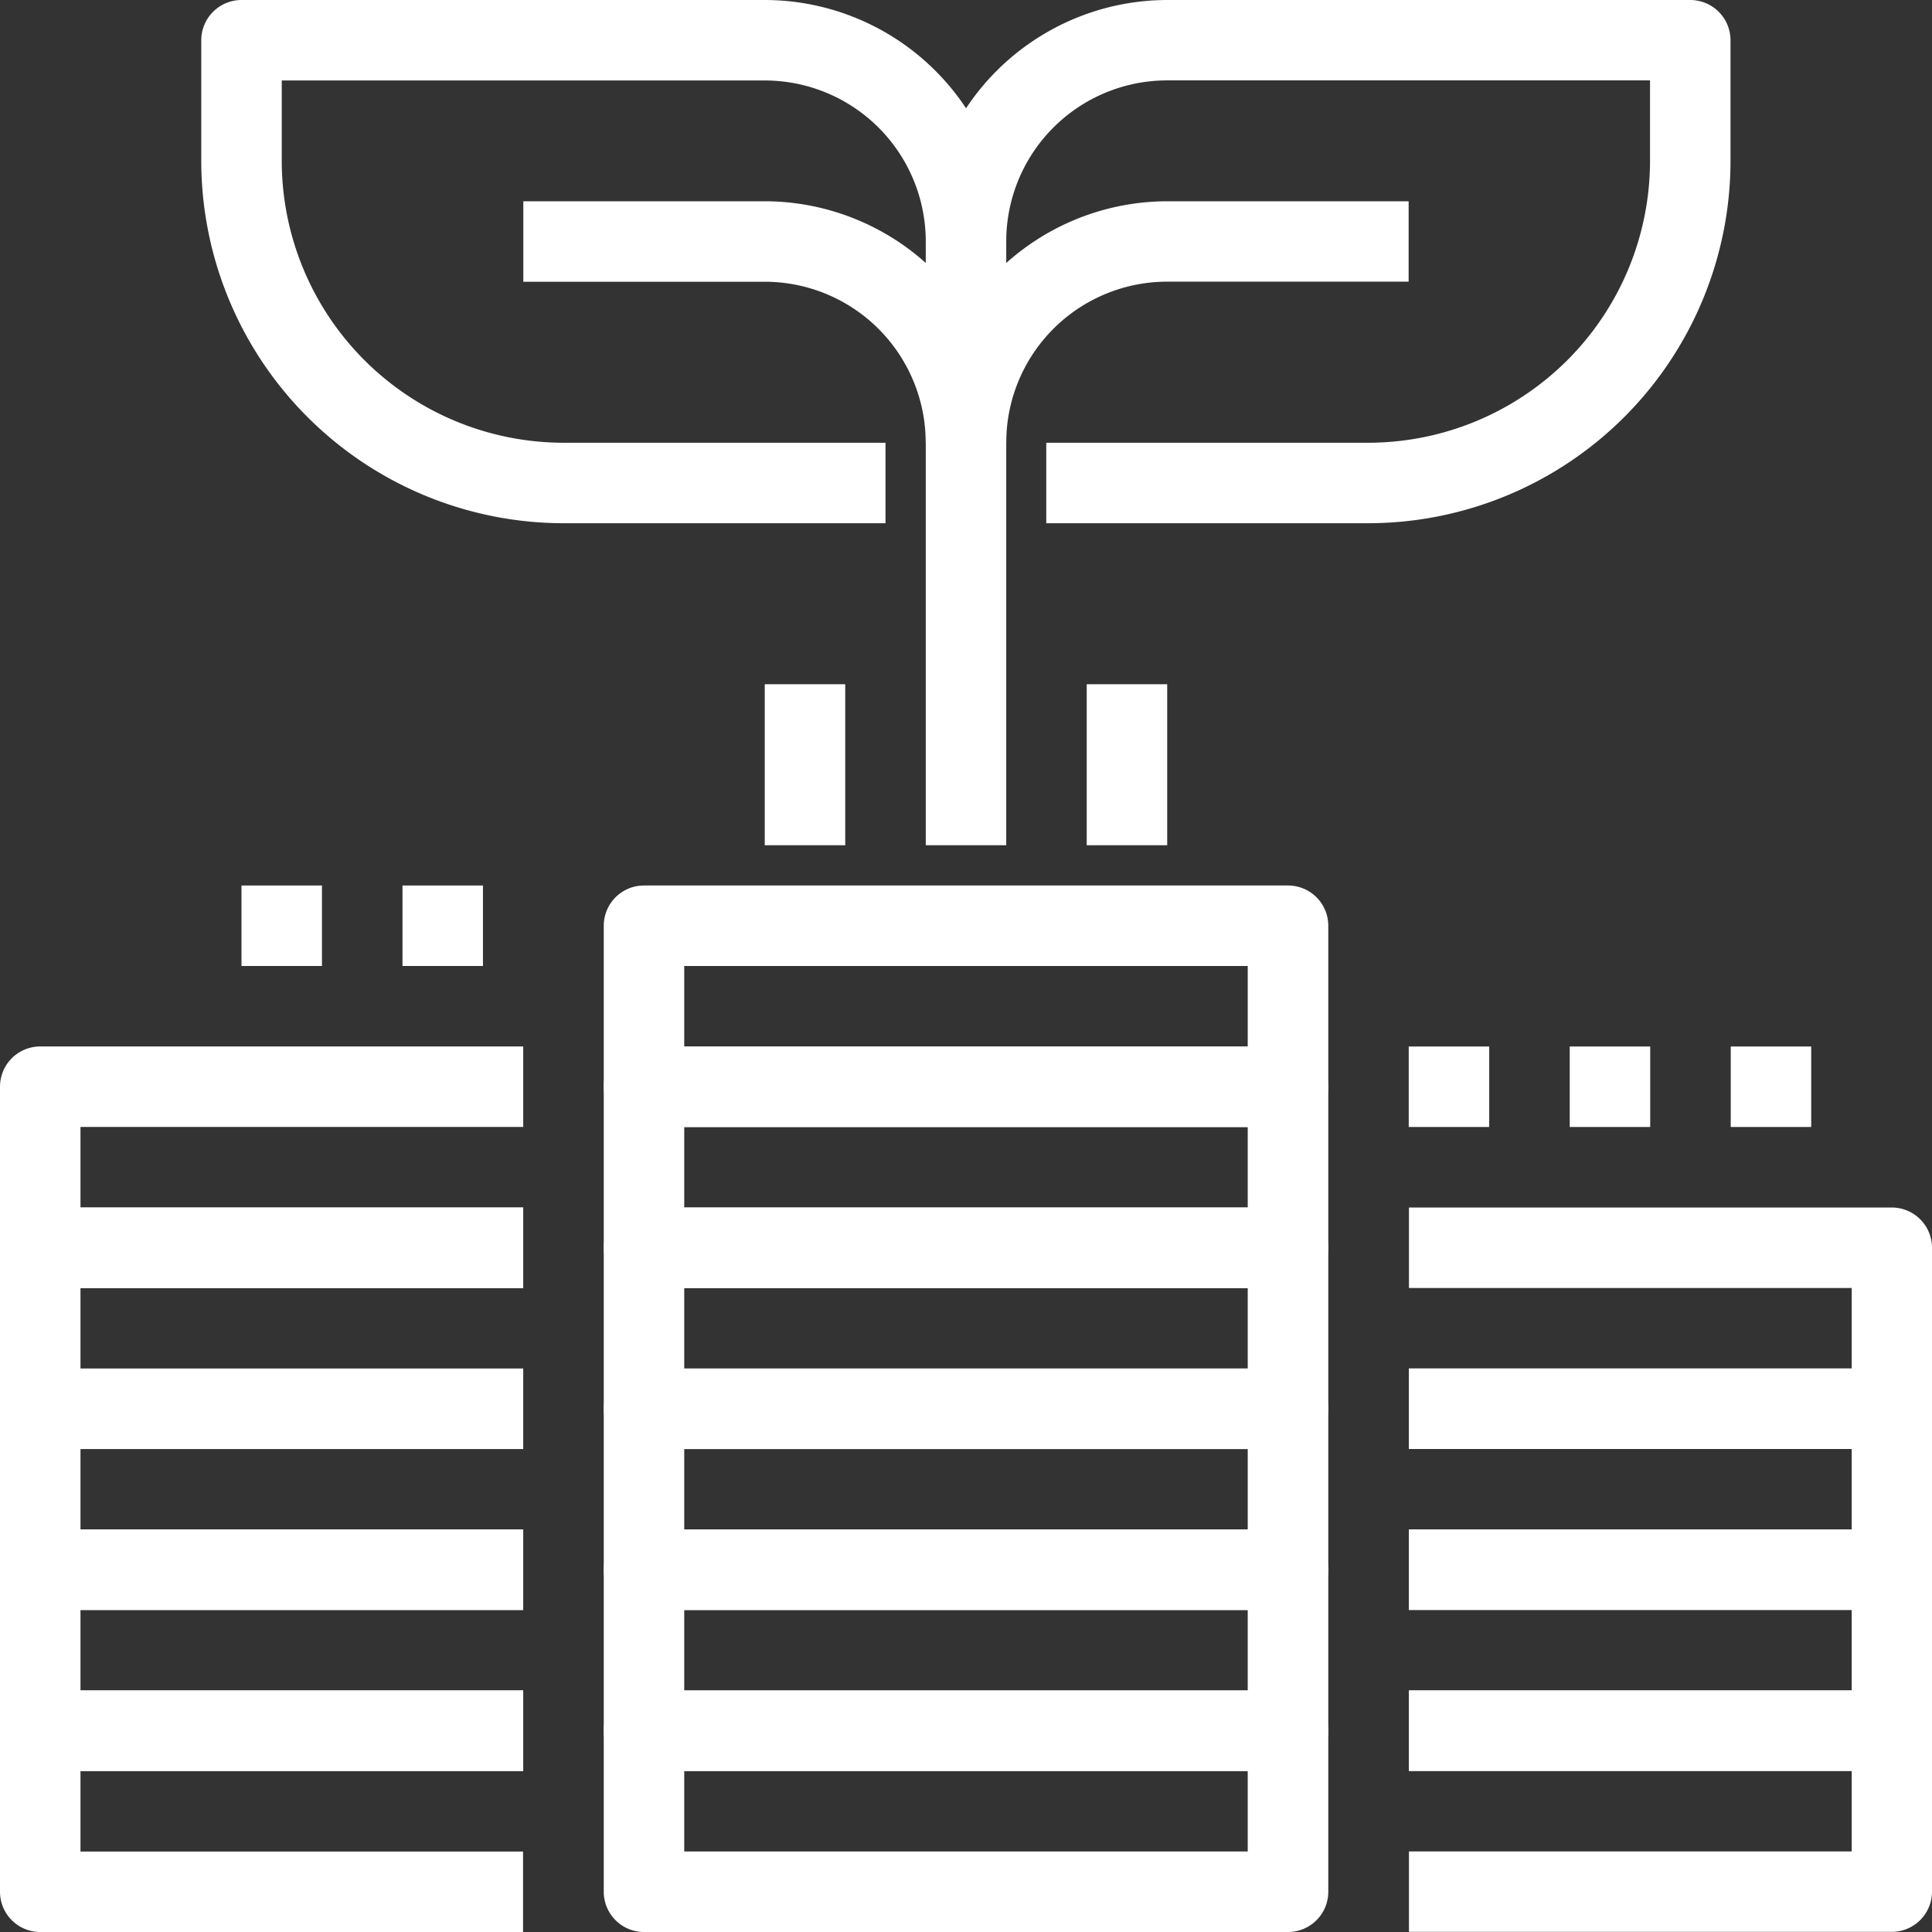
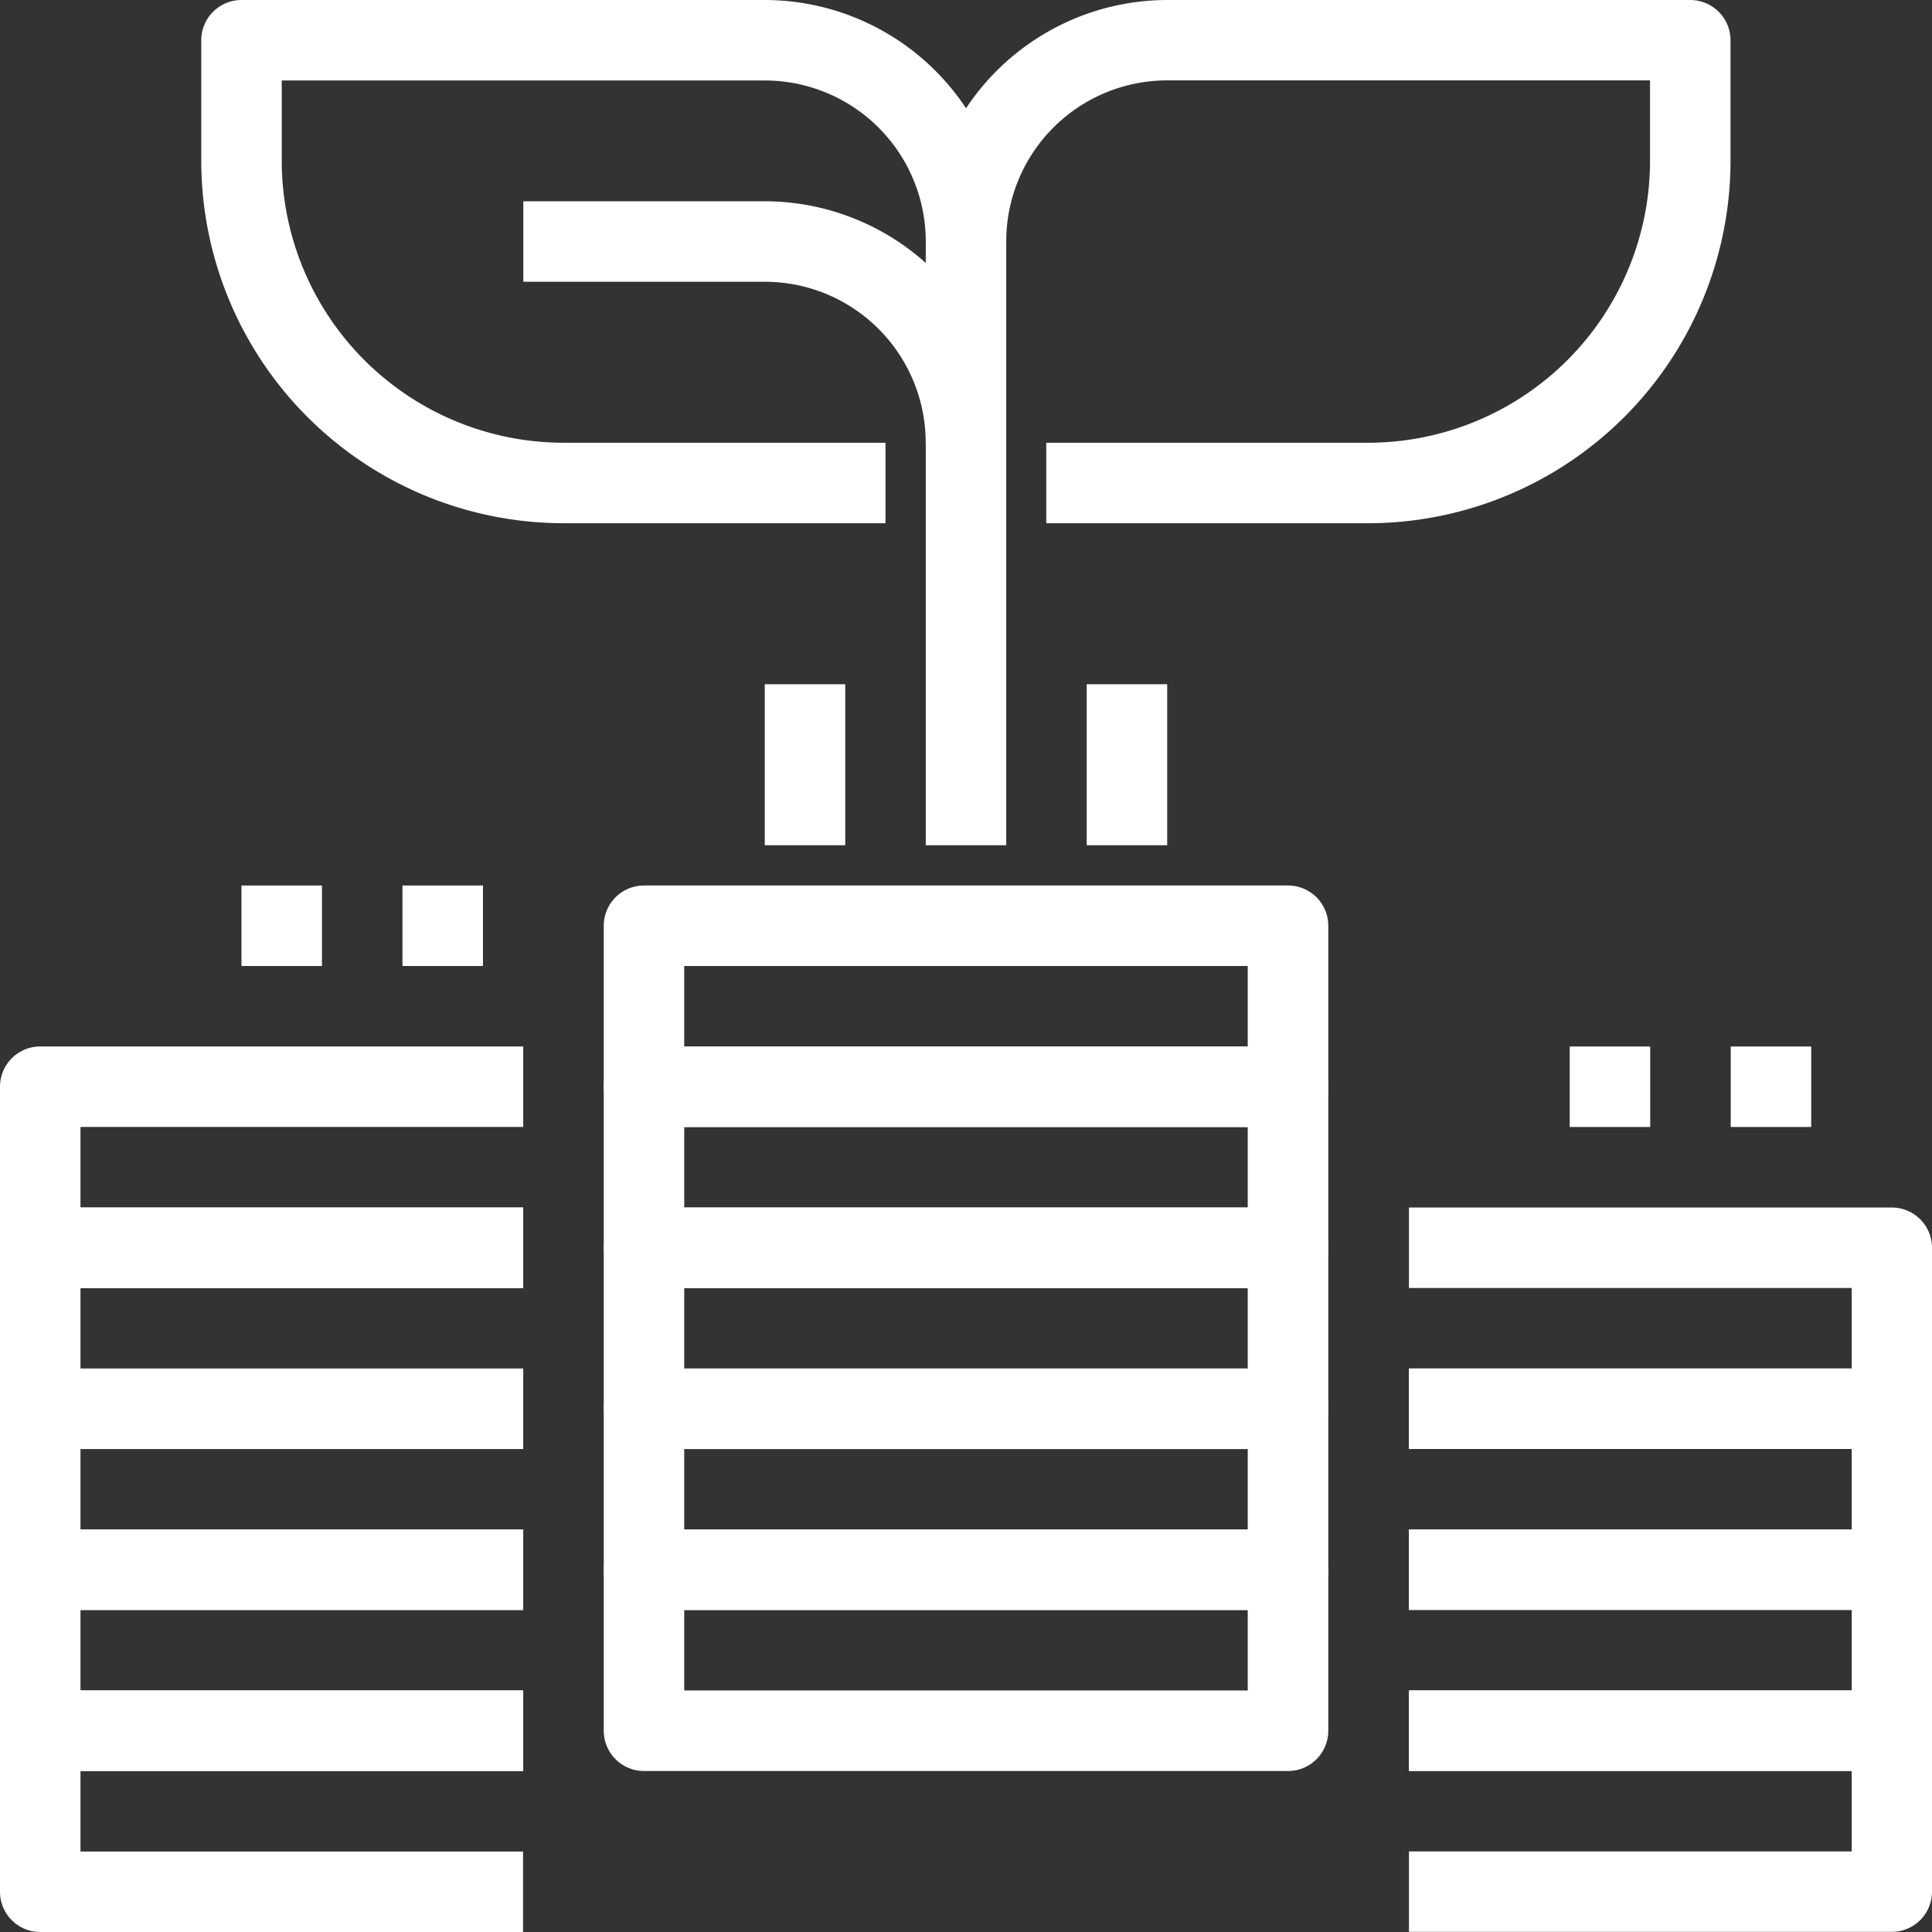
<svg xmlns="http://www.w3.org/2000/svg" width="42.419" height="42.419" viewBox="0 0 42.419 42.419">
  <rect x="0" y="0" width="42.419" height="42.419" fill="#333333" stroke="none" />
  <defs>
    <style>.a{fill:#fff;}</style>
  </defs>
  <g transform="translate(13.256 37.116)">
-     <path class="a" d="M175.023,448H160.884a.884.884,0,0,0-.884.884v3.535a.884.884,0,0,0,.884.884h14.14a.884.884,0,0,0,.884-.884v-3.535A.884.884,0,0,0,175.023,448Zm-.884,3.535H161.767v-1.767h12.372v1.767Z" transform="translate(-160 -448)" />
-   </g>
+     </g>
  <g transform="translate(13.256 33.581)">
    <path class="a" d="M175.023,405.333H160.884a.884.884,0,0,0-.884.884v3.535a.884.884,0,0,0,.884.884h14.14a.884.884,0,0,0,.884-.884v-3.535A.884.884,0,0,0,175.023,405.333Zm-.884,3.535H161.767V407.1h12.372v1.767Z" transform="translate(-160 -405.333)" />
  </g>
  <g transform="translate(13.256 30.047)">
    <path class="a" d="M175.023,362.667H160.884a.884.884,0,0,0-.884.884v3.535a.884.884,0,0,0,.884.884h14.14a.884.884,0,0,0,.884-.884v-3.535A.884.884,0,0,0,175.023,362.667Zm-.884,3.535H161.767v-1.767h12.372V366.2Z" transform="translate(-160 -362.667)" />
  </g>
  <g transform="translate(13.256 26.512)">
    <path class="a" d="M175.023,320H160.884a.884.884,0,0,0-.884.884v3.535a.884.884,0,0,0,.884.884h14.14a.884.884,0,0,0,.884-.884v-3.535A.884.884,0,0,0,175.023,320Zm-.884,3.535H161.767v-1.767h12.372v1.767Z" transform="translate(-160 -320)" />
  </g>
  <g transform="translate(13.256 22.977)">
    <path class="a" d="M175.023,277.333H160.884a.884.884,0,0,0-.884.884v3.535a.884.884,0,0,0,.884.884h14.14a.884.884,0,0,0,.884-.884v-3.535A.884.884,0,0,0,175.023,277.333Zm-.884,3.535H161.767V279.1h12.372v1.767Z" transform="translate(-160 -277.333)" />
  </g>
  <g transform="translate(13.256 19.442)">
    <path class="a" d="M175.023,234.667H160.884a.884.884,0,0,0-.884.884v3.535a.884.884,0,0,0,.884.884h14.14a.884.884,0,0,0,.884-.884v-3.535A.884.884,0,0,0,175.023,234.667Zm-.884,3.535H161.767v-1.767h12.372V238.2Z" transform="translate(-160 -234.667)" />
  </g>
  <g transform="translate(0 37.116)">
    <path class="a" d="M11.488,449.767V448H.884a.884.884,0,0,0-.884.884v3.535a.884.884,0,0,0,.884.884h10.6v-1.767H1.767v-1.767h9.721Z" transform="translate(0 -448)" />
  </g>
  <g transform="translate(0 33.581)">
    <path class="a" d="M11.488,407.1v-1.767H.884a.884.884,0,0,0-.884.884v3.535a.884.884,0,0,0,.884.884h10.6v-1.768H1.767V407.1Z" transform="translate(0 -405.334)" />
  </g>
  <g transform="translate(0 30.047)">
    <path class="a" d="M11.488,364.434v-1.767H.884a.884.884,0,0,0-.884.884v3.535a.884.884,0,0,0,.884.884h10.6V366.2H1.767v-1.767Z" transform="translate(0 -362.667)" />
  </g>
  <g transform="translate(0 26.512)">
    <path class="a" d="M11.488,321.767V320H.884a.884.884,0,0,0-.884.884v3.535a.884.884,0,0,0,.884.884h10.6v-1.767H1.767v-1.767h9.721Z" transform="translate(0 -320)" />
  </g>
  <g transform="translate(0 22.977)">
    <path class="a" d="M11.488,279.1v-1.767H.884a.884.884,0,0,0-.884.884v3.535a.884.884,0,0,0,.884.884h10.6v-1.767H1.767V279.1Z" transform="translate(0 -277.334)" />
  </g>
  <g transform="translate(30.93 37.116)">
    <path class="a" d="M383.938,448h-10.6v1.767h9.721v1.767h-9.721V453.3h10.6a.884.884,0,0,0,.884-.884v-3.535A.884.884,0,0,0,383.938,448Z" transform="translate(-373.333 -448)" />
  </g>
  <g transform="translate(30.93 33.581)">
    <path class="a" d="M383.938,405.333h-10.6V407.1h9.721v1.767h-9.721v1.767h10.6a.884.884,0,0,0,.884-.884v-3.535A.884.884,0,0,0,383.938,405.333Z" transform="translate(-373.333 -405.333)" />
  </g>
  <g transform="translate(30.93 30.047)">
    <path class="a" d="M383.938,362.667h-10.6v1.767h9.721V366.2h-9.721v1.767h10.6a.884.884,0,0,0,.884-.884v-3.535A.884.884,0,0,0,383.938,362.667Z" transform="translate(-373.333 -362.667)" />
  </g>
  <g transform="translate(30.93 26.512)">
    <path class="a" d="M383.938,320h-10.6v1.767h9.721v1.767h-9.721V325.3h10.6a.884.884,0,0,0,.884-.884v-3.535A.884.884,0,0,0,383.938,320Z" transform="translate(-373.333 -320)" />
  </g>
  <g transform="translate(4.419)">
    <path class="a" d="M65.705,0H54.217a.884.884,0,0,0-.884.884V3.535a7.962,7.962,0,0,0,7.953,7.953h7.07V9.721h-7.07A6.194,6.194,0,0,1,55.1,3.535V1.767h10.6A3.535,3.535,0,0,1,69.24,5.3V18.558h1.767V5.3A5.308,5.308,0,0,0,65.705,0Z" transform="translate(-53.333)" />
  </g>
  <g transform="translate(11.488 4.419)">
    <path class="a" d="M143.969,53.333h-5.3V55.1h5.3a3.535,3.535,0,0,1,3.535,3.535h1.767A5.308,5.308,0,0,0,143.969,53.333Z" transform="translate(-138.667 -53.333)" />
  </g>
  <g transform="translate(20.326)">
    <path class="a" d="M262.124,0H250.635a5.308,5.308,0,0,0-5.3,5.3H247.1a3.535,3.535,0,0,1,3.535-3.535h10.6V3.535a6.194,6.194,0,0,1-6.186,6.186h-7.07v1.767h7.07a7.962,7.962,0,0,0,7.953-7.953V.884A.884.884,0,0,0,262.124,0Z" transform="translate(-245.333)" />
  </g>
  <g transform="translate(20.326 4.419)">
-     <path class="a" d="M250.635,53.333a5.308,5.308,0,0,0-5.3,5.3H247.1a3.535,3.535,0,0,1,3.535-3.535h5.3V53.333Z" transform="translate(-245.333 -53.333)" />
-   </g>
+     </g>
  <g transform="translate(16.791 15.023)">
    <rect class="a" width="1.767" height="3.535" />
  </g>
  <g transform="translate(23.86 15.023)">
    <rect class="a" width="1.767" height="3.535" />
  </g>
  <g transform="translate(8.837 19.442)">
    <rect class="a" width="1.767" height="1.767" />
  </g>
  <g transform="translate(5.302 19.442)">
    <rect class="a" width="1.767" height="1.767" />
  </g>
  <g transform="translate(30.93 22.977)">
-     <rect class="a" width="1.767" height="1.767" />
-   </g>
+     </g>
  <g transform="translate(34.465 22.977)">
    <rect class="a" width="1.767" height="1.767" />
  </g>
  <g transform="translate(38 22.977)">
    <rect class="a" width="1.767" height="1.767" />
  </g>
</svg>